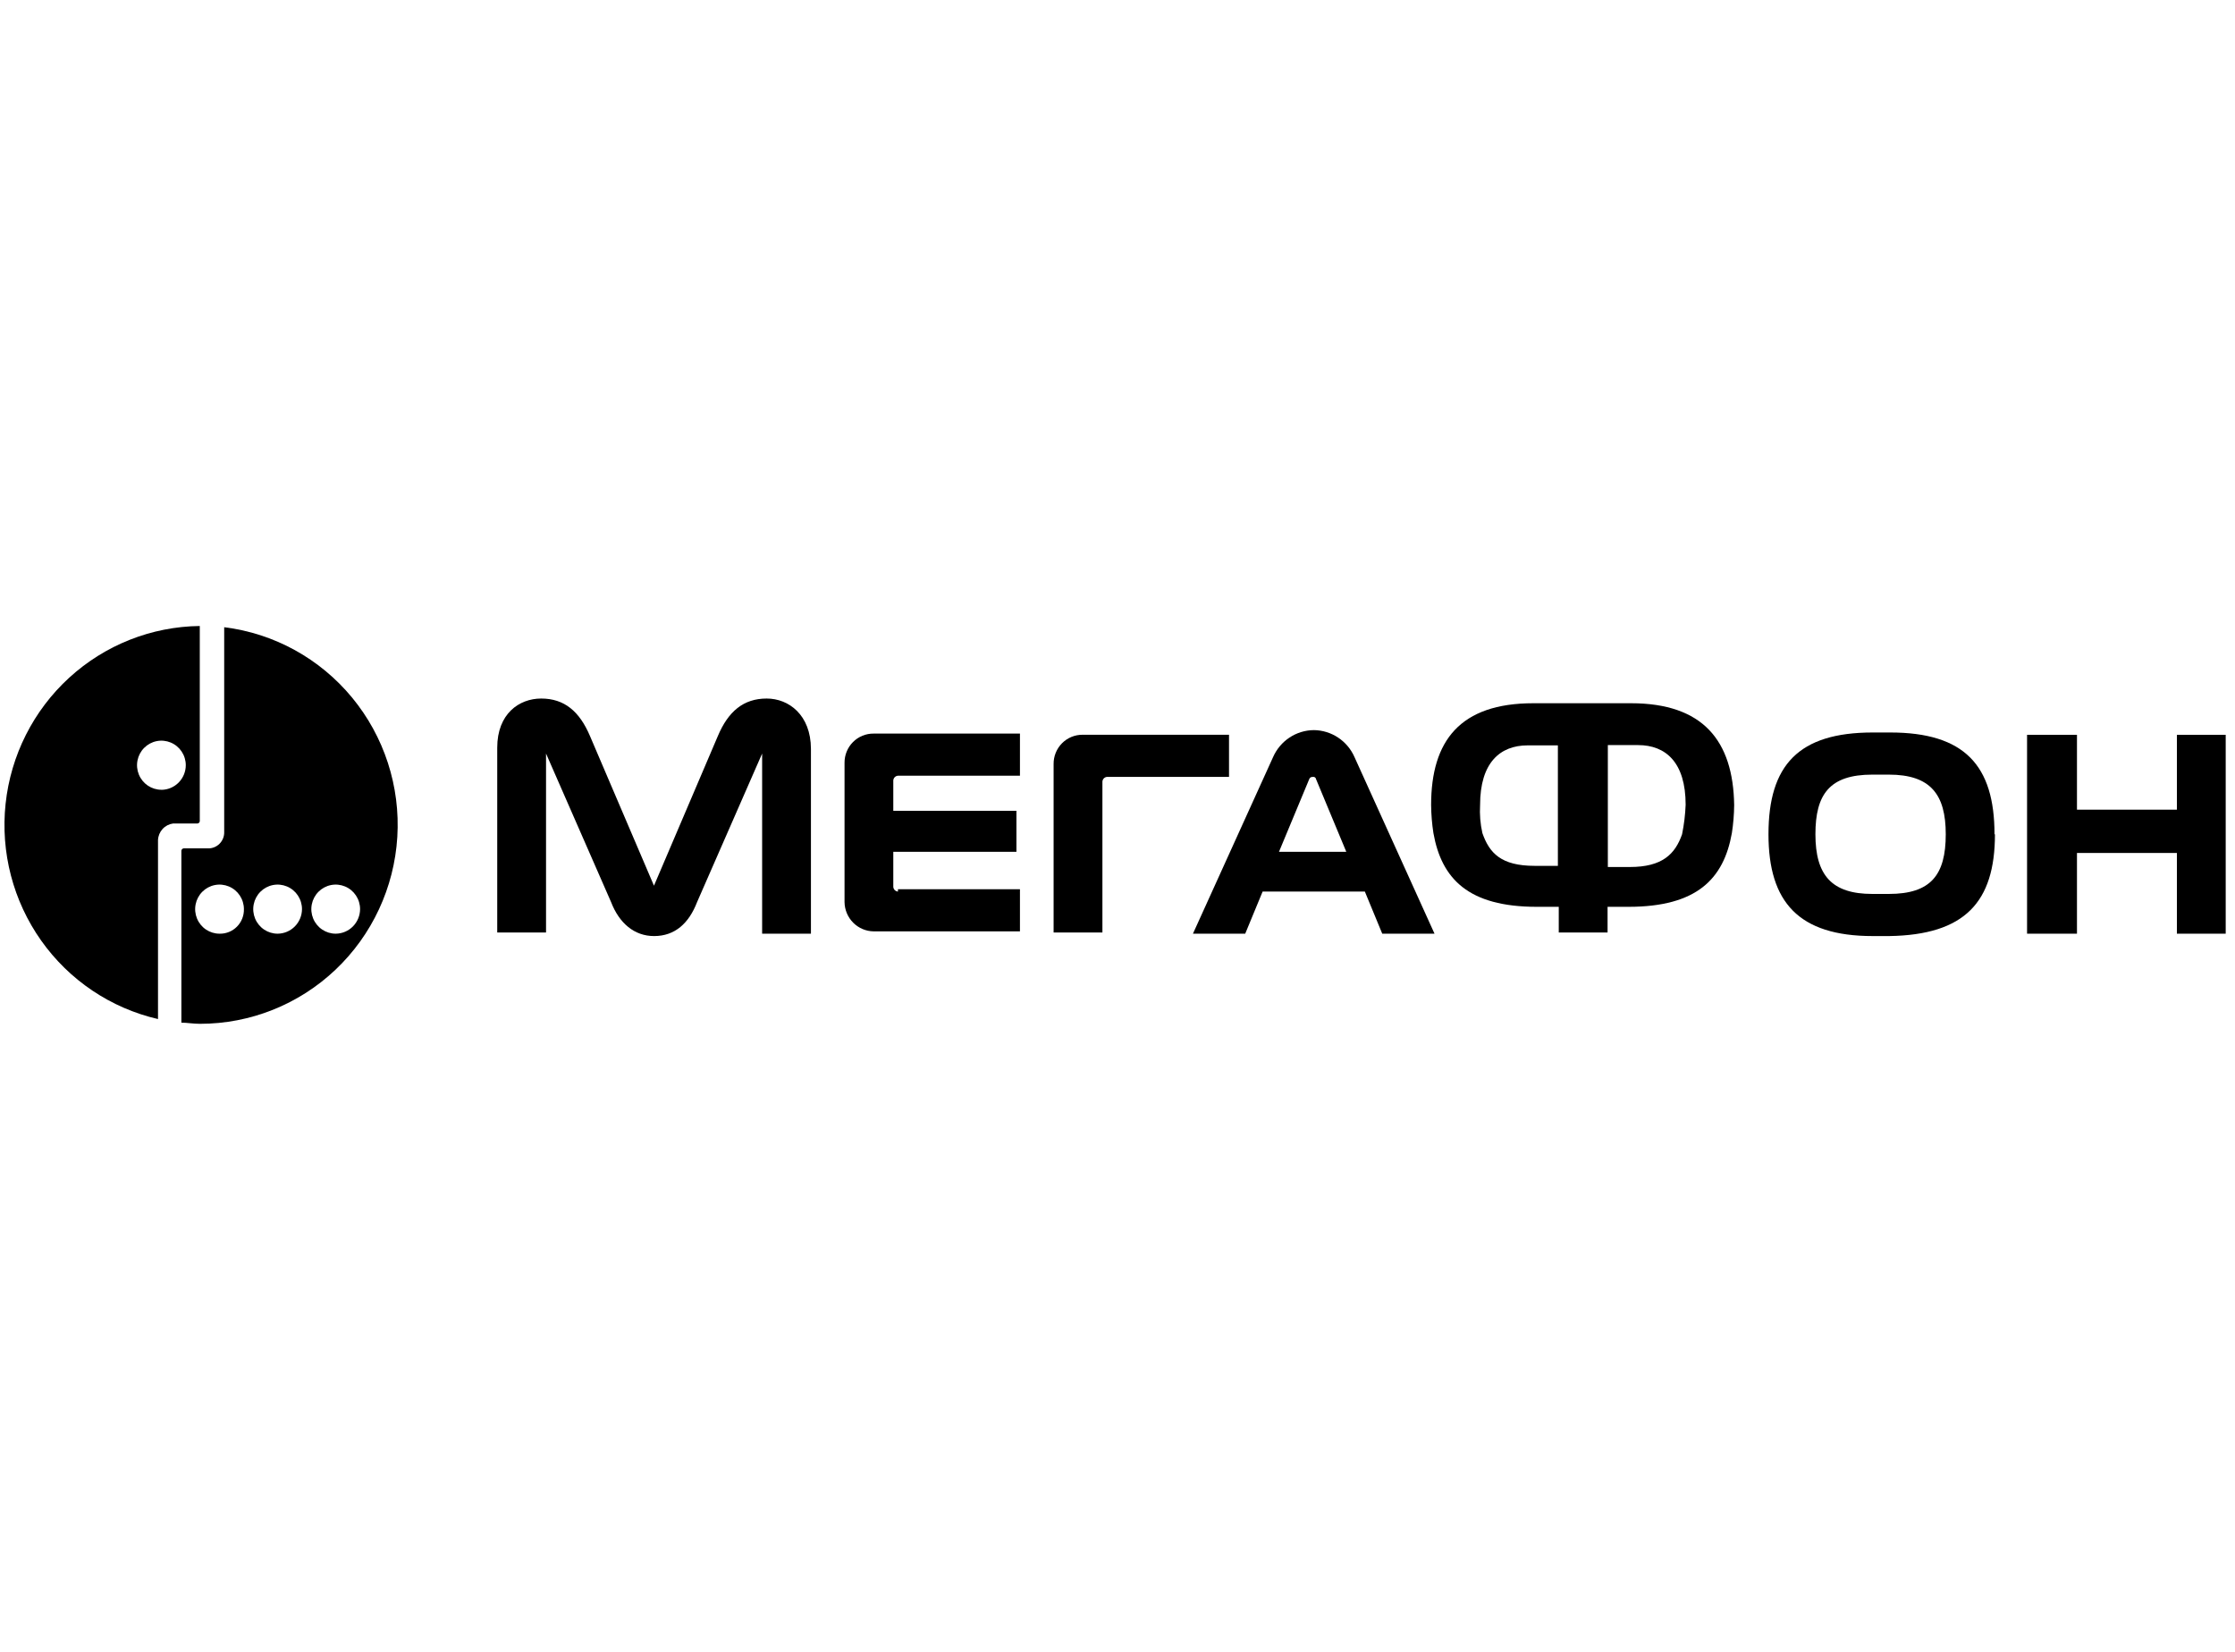
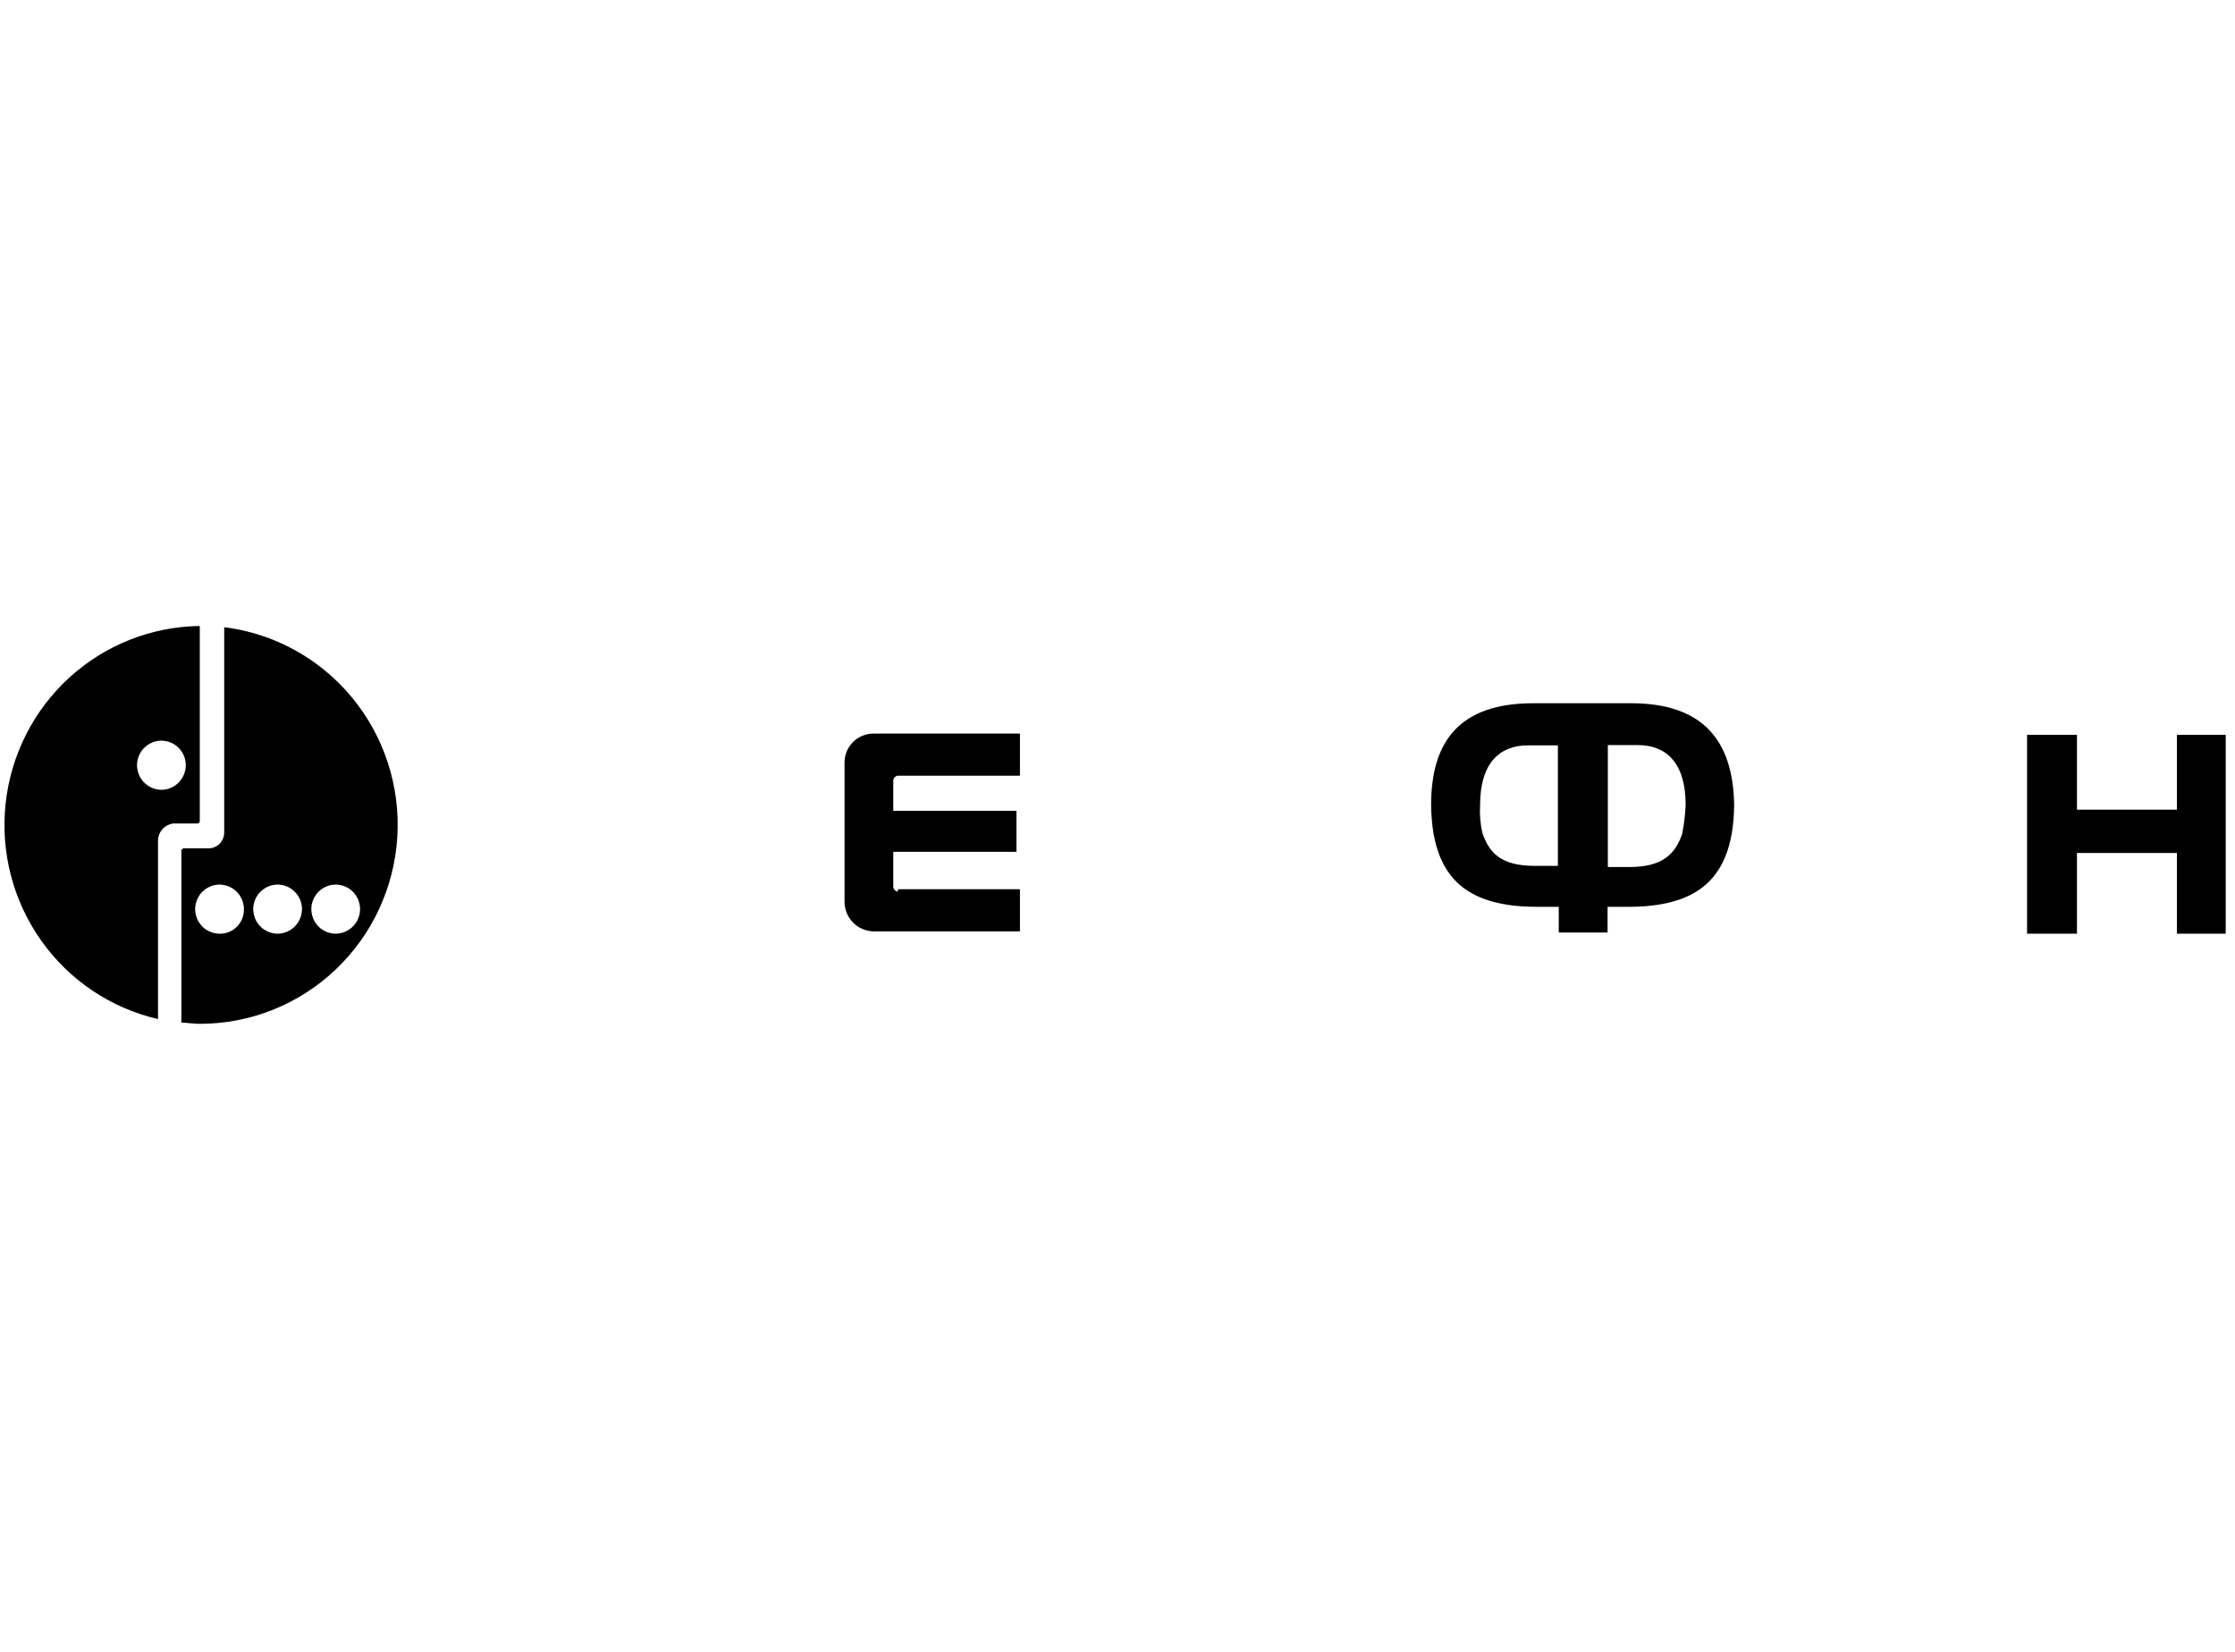
<svg xmlns="http://www.w3.org/2000/svg" width="640" height="473" viewBox="0 0 640 473" fill="none">
  <path d="M64.2 179.616V238.201C64.224 238.832 64.119 239.46 63.891 240.048C63.662 240.635 63.316 241.169 62.873 241.615C62.43 242.061 61.9 242.41 61.317 242.64C60.734 242.87 60.11 242.976 59.484 242.951H52.598C52.427 242.966 52.268 243.041 52.147 243.162C52.026 243.284 51.952 243.445 51.938 243.616V292.86C53.604 292.86 55.27 293.192 57.267 293.192C71.679 293.196 85.549 287.662 96.049 277.72C106.549 267.778 112.887 254.176 113.771 239.688C114.656 225.201 110.019 210.919 100.808 199.756C91.596 188.594 78.504 181.39 64.2 179.616ZM62.864 267.383C61.483 267.383 60.134 266.971 58.986 266.198C57.838 265.426 56.943 264.328 56.415 263.043C55.887 261.759 55.748 260.345 56.018 258.981C56.287 257.618 56.952 256.365 57.928 255.382C58.904 254.399 60.148 253.729 61.502 253.458C62.856 253.186 64.26 253.326 65.535 253.858C66.811 254.39 67.901 255.291 68.668 256.447C69.435 257.603 69.844 258.962 69.844 260.353C69.865 261.281 69.7 262.203 69.358 263.065C69.016 263.927 68.504 264.709 67.853 265.366C67.202 266.023 66.426 266.541 65.571 266.887C64.716 267.234 63.801 267.403 62.88 267.383H62.864ZM79.497 267.383C78.116 267.383 76.767 266.971 75.619 266.198C74.471 265.426 73.576 264.328 73.048 263.043C72.52 261.759 72.381 260.345 72.651 258.981C72.92 257.618 73.585 256.365 74.561 255.382C75.537 254.399 76.781 253.729 78.135 253.458C79.489 253.186 80.893 253.326 82.168 253.858C83.444 254.39 84.534 255.291 85.301 256.447C86.068 257.603 86.477 258.962 86.477 260.353C86.465 262.211 85.728 263.989 84.425 265.305C83.122 266.62 81.357 267.366 79.513 267.383H79.497ZM96.13 267.383C94.749 267.383 93.4 266.971 92.252 266.198C91.104 265.426 90.209 264.328 89.681 263.043C89.153 261.759 89.014 260.345 89.284 258.981C89.553 257.618 90.218 256.365 91.194 255.382C92.17 254.399 93.414 253.729 94.768 253.458C96.122 253.186 97.526 253.326 98.801 253.858C100.077 254.39 101.167 255.291 101.934 256.447C102.701 257.603 103.11 258.962 103.11 260.353C103.098 262.211 102.361 263.989 101.058 265.305C99.755 266.62 97.99 267.366 96.146 267.383H96.13Z" fill="black" />
  <path d="M57.225 179.268C43.372 179.428 30.058 184.7 19.806 194.085C9.554 203.47 3.076 216.317 1.6 230.191C0.123 244.064 3.751 258.002 11.795 269.362C19.839 280.723 31.741 288.717 45.245 291.83V240.576C45.295 239.398 45.756 238.276 46.547 237.407C47.338 236.538 48.408 235.978 49.569 235.826H56.549C56.719 235.812 56.879 235.737 57 235.615C57.121 235.494 57.195 235.333 57.209 235.161V179.268H57.225ZM46.22 226.167C44.84 226.167 43.49 225.755 42.342 224.983C41.194 224.21 40.3 223.112 39.771 221.828C39.243 220.543 39.105 219.129 39.374 217.766C39.643 216.402 40.308 215.149 41.284 214.166C42.261 213.183 43.504 212.513 44.858 212.242C46.212 211.971 47.616 212.11 48.891 212.642C50.167 213.174 51.257 214.075 52.024 215.231C52.791 216.388 53.2 217.747 53.2 219.137C53.193 220.984 52.468 222.755 51.181 224.072C49.895 225.388 48.148 226.146 46.315 226.183L46.22 226.167Z" fill="black" />
  <path d="M623.36 210.429V231.868H594.748V210.429H580.457V267.383H594.748V244.266H623.36V267.383H637.337V210.429H623.36Z" fill="black" />
-   <path d="M387.857 216.794C386.856 214.518 385.224 212.581 383.159 211.213C381.093 209.846 378.68 209.106 376.208 209.083C373.736 209.106 371.323 209.846 369.258 211.213C367.192 212.581 365.56 214.518 364.559 216.794L341.605 267.383H356.572L361.556 255.318H390.829L395.812 267.383H410.779L387.857 216.794ZM366.241 243.933L374.887 223.159C374.949 222.949 375.082 222.767 375.263 222.645C375.444 222.524 375.662 222.47 375.878 222.494C375.987 222.464 376.101 222.457 376.212 222.475C376.324 222.493 376.43 222.535 376.524 222.598C376.618 222.661 376.698 222.744 376.757 222.841C376.816 222.938 376.854 223.046 376.868 223.159L385.515 243.933H366.241Z" fill="black" />
-   <path d="M219.543 200.042C212.893 200.042 208.538 203.731 205.567 210.761L187.267 253.639L168.936 210.761C165.949 203.731 161.626 200.042 154.96 200.042C148.671 200.042 142.383 204.396 142.383 214.118V267.05H156.359V215.796L174.989 258.342C177.315 264.374 181.639 268.064 187.298 268.064C193.288 268.064 197.282 264.374 199.608 258.342L218.238 215.796V267.383H232.214V214.45C232.183 204.728 225.863 200.042 219.543 200.042Z" fill="black" />
  <path d="M257.133 255.318C256.786 255.295 256.459 255.146 256.213 254.898C255.967 254.651 255.819 254.321 255.797 253.972V243.933H291.06V232.2H255.797V223.492C255.819 223.142 255.967 222.812 256.213 222.565C256.459 222.317 256.786 222.168 257.133 222.146H292.066V210.08H250.153C249.058 210.07 247.972 210.279 246.958 210.696C245.944 211.113 245.023 211.73 244.249 212.51C243.474 213.29 242.862 214.217 242.448 215.238C242.034 216.259 241.826 217.353 241.836 218.456V258.342C241.869 260.553 242.755 262.665 244.308 264.228C245.861 265.792 247.957 266.685 250.153 266.718H292.066V254.653H257.133V255.318Z" fill="black" />
-   <path d="M315.68 267.383V223.824C315.702 223.474 315.85 223.145 316.096 222.897C316.342 222.65 316.669 222.501 317.016 222.478H351.933V210.413H310.02C308.925 210.402 307.839 210.612 306.825 211.029C305.811 211.446 304.89 212.063 304.116 212.842C303.342 213.622 302.729 214.55 302.315 215.571C301.901 216.592 301.693 217.686 301.704 218.789V267.05H315.68V267.383Z" fill="black" />
-   <path d="M571.135 238.914C571.135 219.153 562.488 209.764 541.264 209.764H536.281C514.994 209.764 506.41 219.137 506.41 238.914C506.41 258.342 515.057 268.064 536.281 268.064H540.997C562.614 267.731 571.26 258.342 571.26 238.914H571.135ZM540.871 255.999H536.155C524.505 255.999 519.852 250.631 519.852 238.914C519.852 227.529 523.845 221.829 536.155 221.829H540.871C552.851 221.829 557.174 227.529 557.174 238.914C557.174 250.631 552.851 255.999 540.871 255.999Z" fill="black" />
  <path d="M467.03 201.387H439.078C418.121 201.387 409.805 212.107 409.805 230.538C409.831 233.231 410.052 235.92 410.465 238.581C412.792 251.644 420.448 259.688 440.068 259.688H446.357V267.05H460.333V259.688H466.323C485.943 259.688 493.599 251.644 495.926 238.581C496.339 235.92 496.56 233.231 496.586 230.538C496.303 212.107 487.656 201.387 467.03 201.387ZM445.744 247.955H439.455C429.802 247.955 426.485 244.266 424.488 238.581C423.894 235.945 423.672 233.237 423.828 230.538C423.828 218.472 429.488 213.453 437.458 213.453H446.105V247.955H445.775H445.744ZM481.667 238.914C479.67 244.614 476.007 248.287 466.7 248.287H460.411V213.374H469.058C477.045 213.374 482.689 218.393 482.689 230.458C482.577 233.3 482.236 236.128 481.667 238.914Z" fill="black" />
</svg>